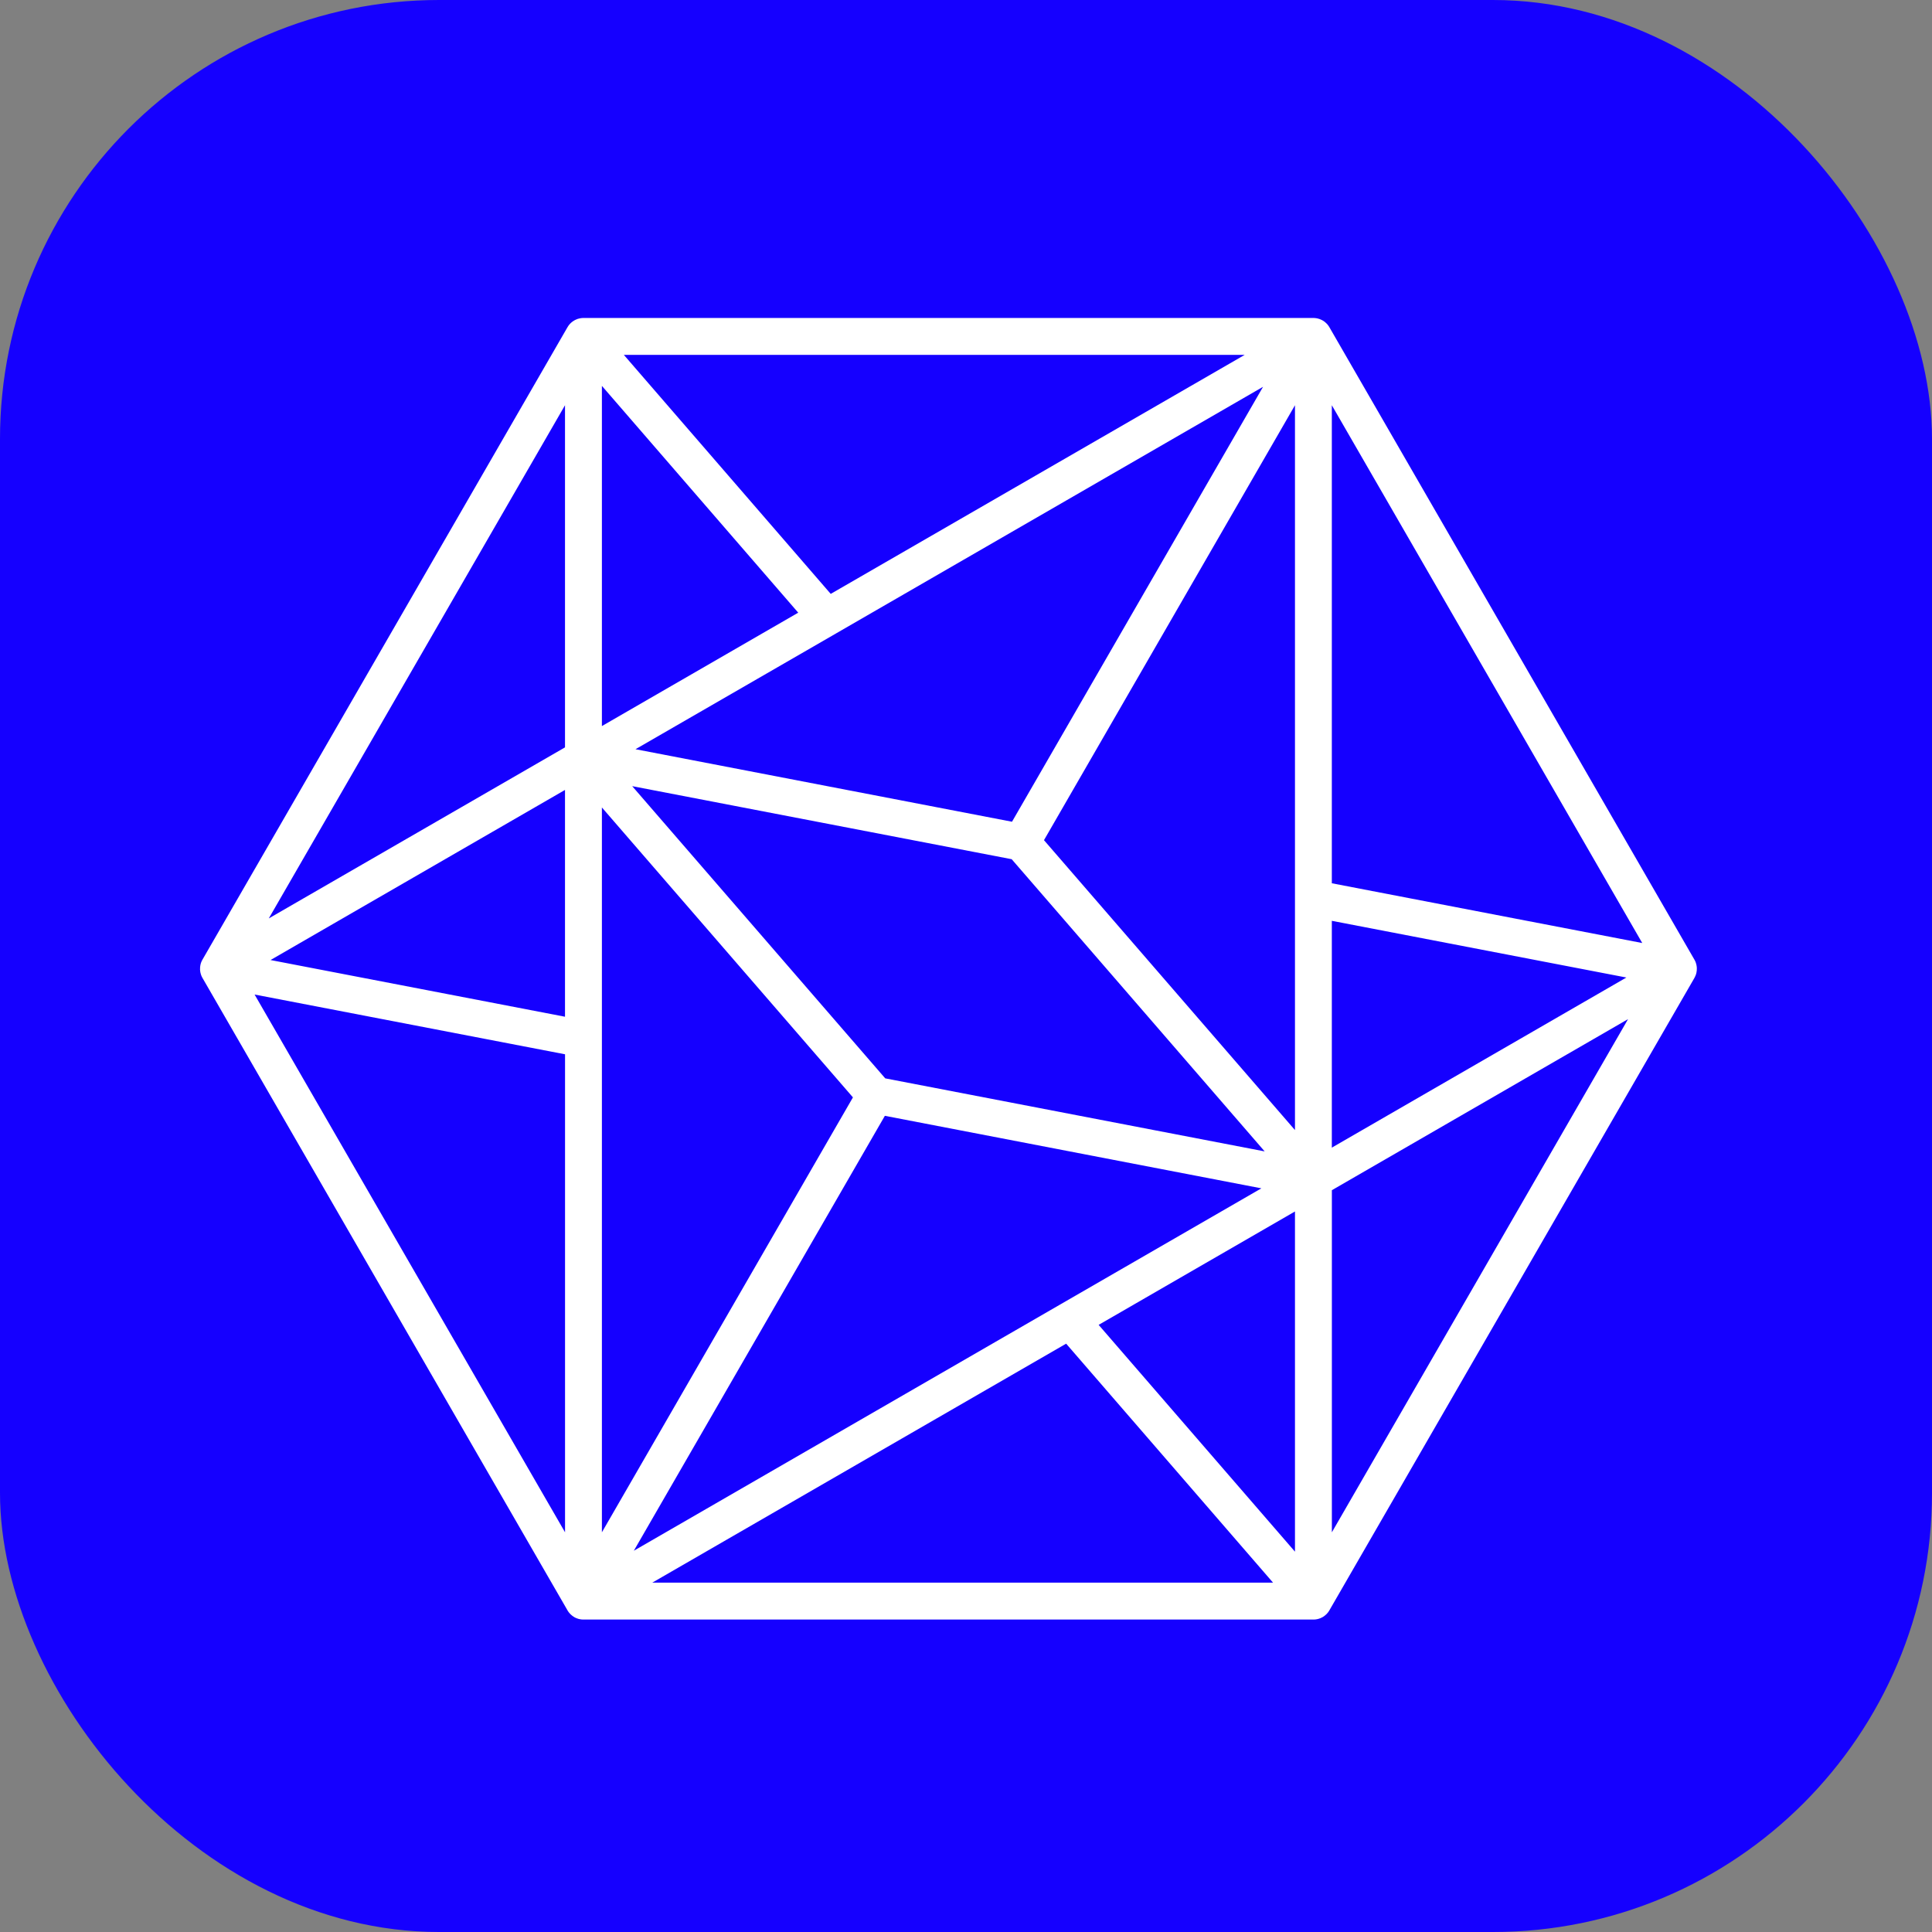
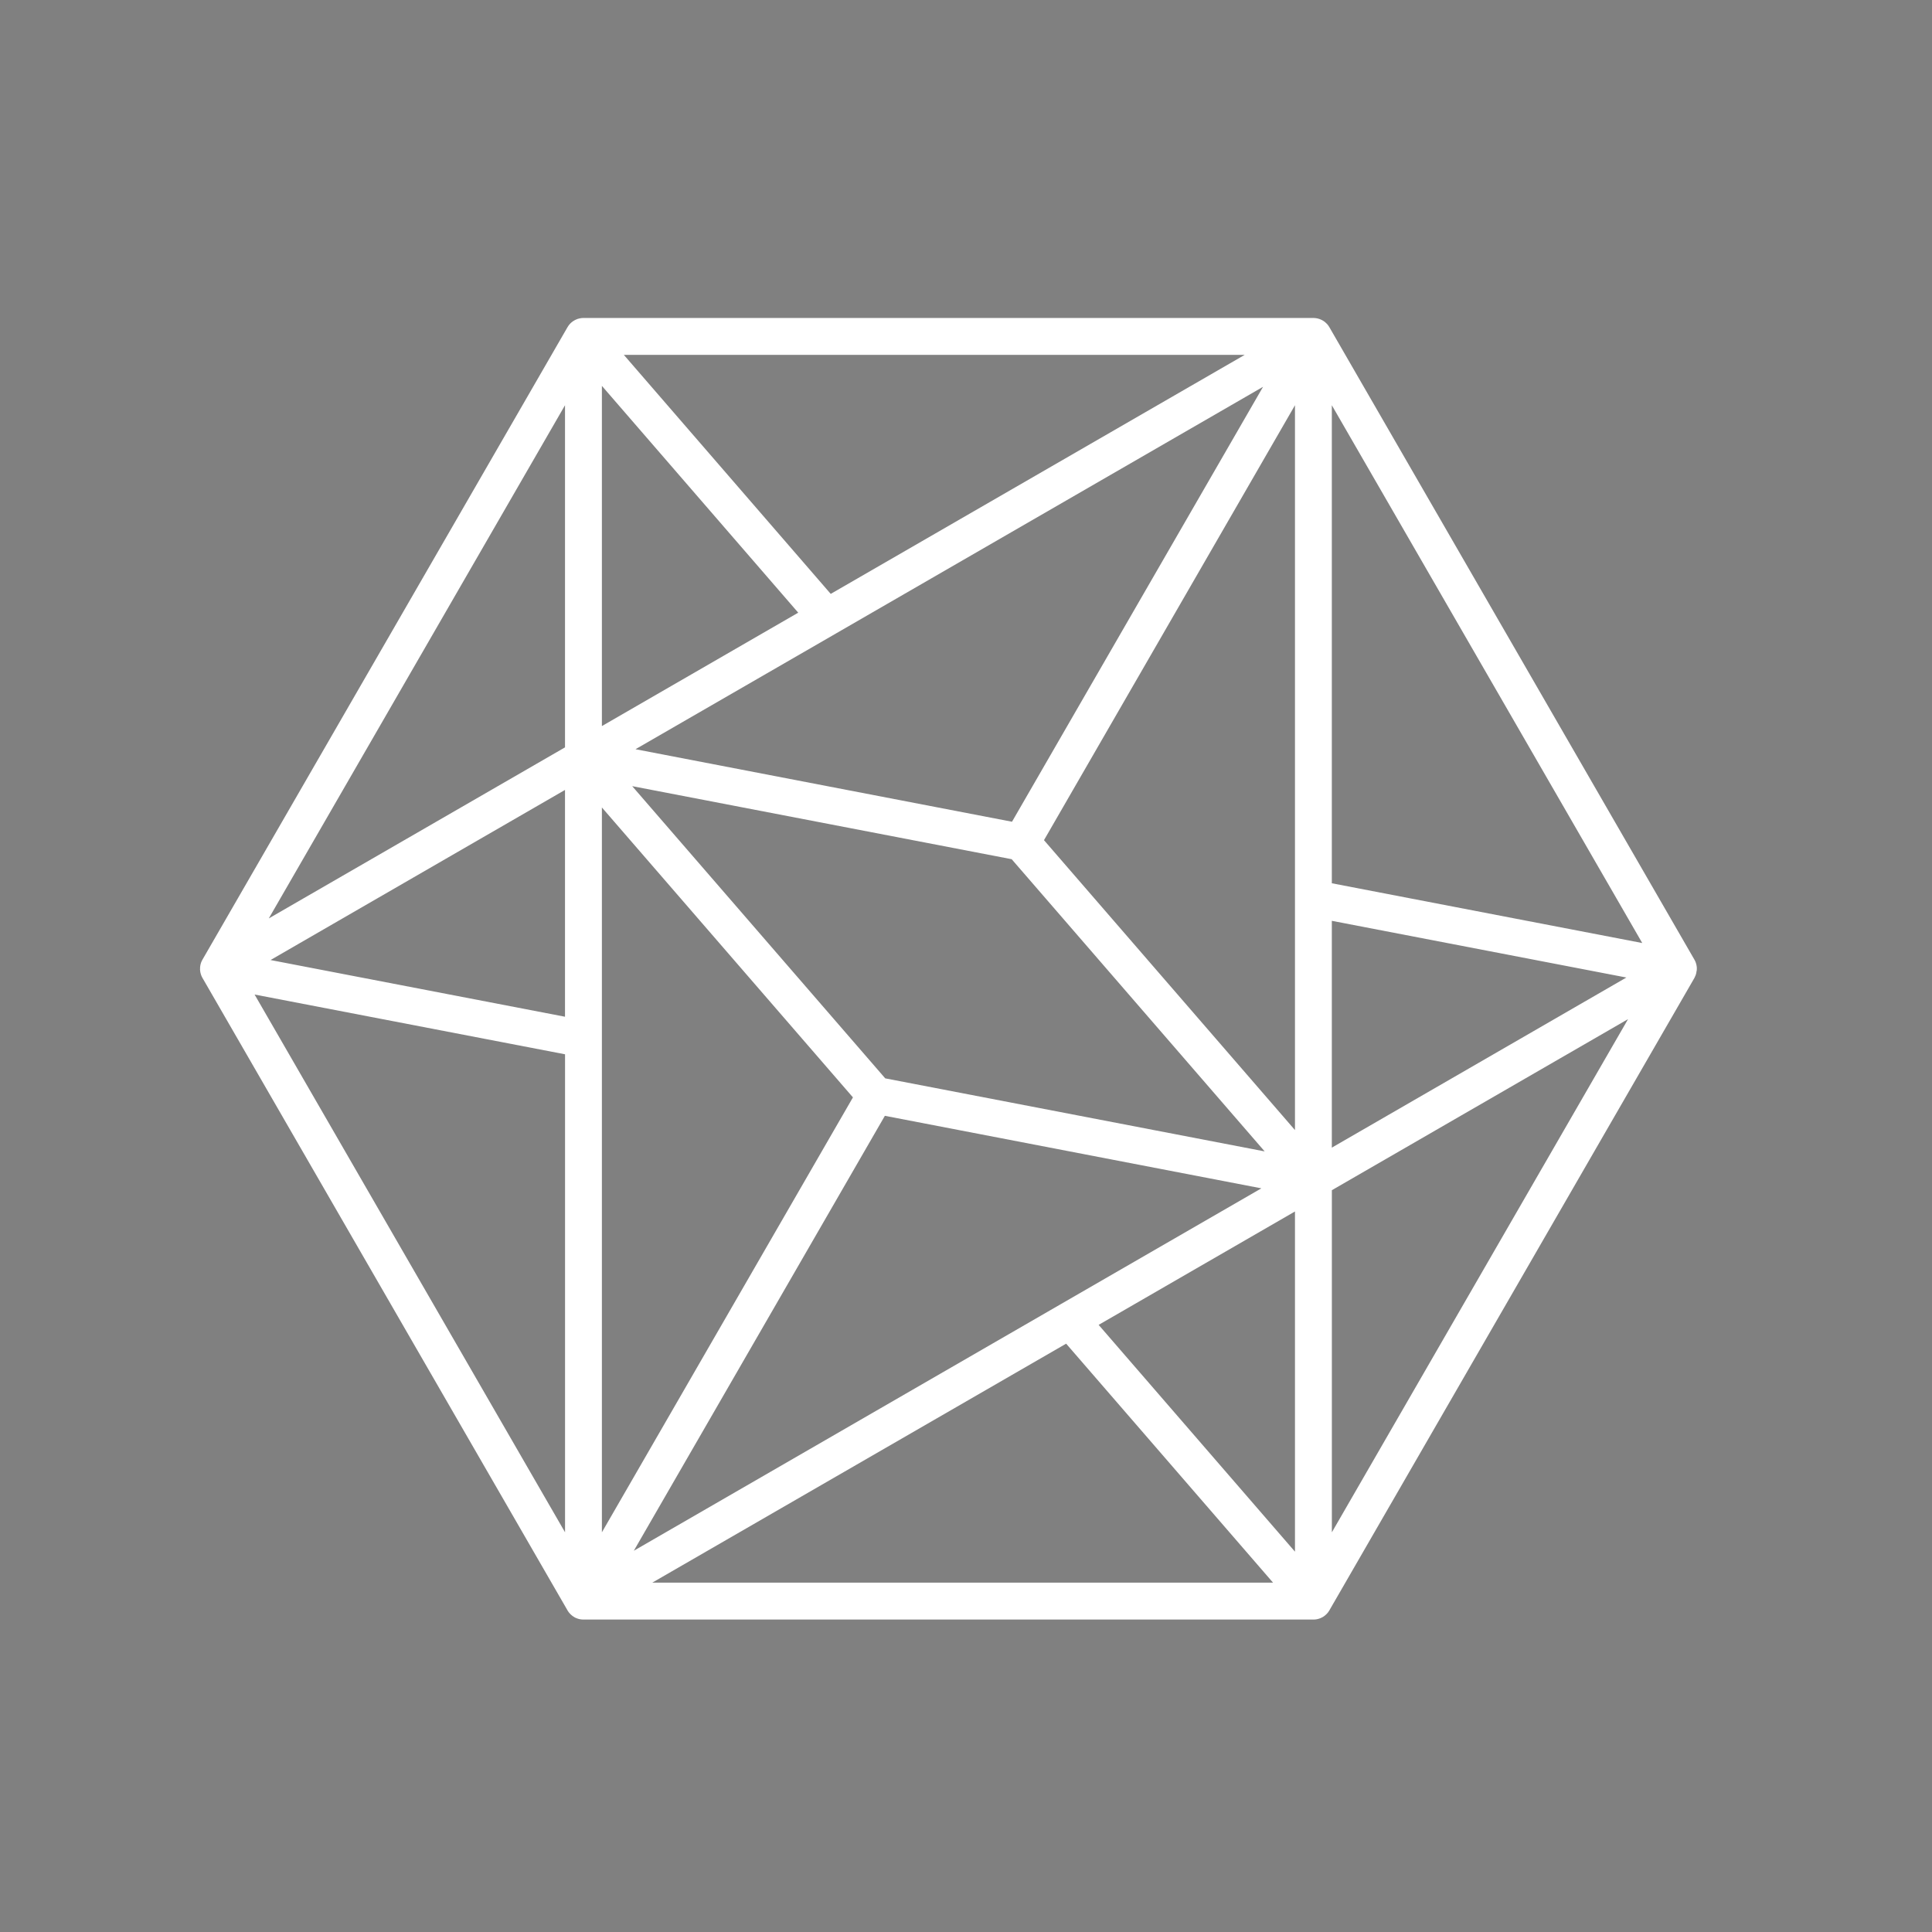
<svg xmlns="http://www.w3.org/2000/svg" viewBox="0 0 22 22">
  <rect x="0" y="0" width="22" height="22" fill="#808080" stroke="none" />
-   <rect fill="#1500ff" width="22" height="22" rx="5" ry="5" />
  <svg x="2" y="2" viewBox="0 0 38 34">
-     <path transform="scale(0.8)" fill="white" d="M28.427 22.444l7.282-4.206-7.282 12.617v-8.411zm-6.533 3.773l5.087 5.876H11.718l10.176-5.876zm-12.32-7.115v11.753L1.941 17.633l7.631 1.469zm0-7.546L2.29 15.762 9.573 3.145v8.411zm6.532-3.773L11.02 1.907h15.263L16.106 7.783zm12.32 7.115V3.145l7.632 13.222-7.631-1.469zm0 6.499v-5.576l7.242 1.394-7.241 4.182zm-.906 1.57v8.364l-4.827-5.576 4.827-2.788zm-10.083-2.352l9.257 1.783-4.924 2.843-.002.001-.003.002-10.5 6.064 6.172-10.693zm-6.957-1.888v-.004-5.689l6.172 7.128-6.172 10.693V18.727zm-.907-6.124v5.576l-7.24-1.394 7.24-4.182zm.907-1.57V2.669l4.827 5.576-4.827 2.788zm10.083 2.352l-9.257-1.783 4.93-2.846h0l.003-.002 10.496-6.062-6.172 10.693zm6.957 1.888V20.966l-6.171-7.128L27.52 3.145v12.128zm-10.075 4.42l-6.22-7.183 9.33 1.796 6.22 7.184-9.33-1.796zm19.952-2.647l.002-.01v-.014a.45.45 0 0 0 0-.02l.001-.011v-.014a.44.44 0 0 0-.002-.017l-.001-.013-.002-.014a.687.687 0 0 0-.003-.016l-.002-.014-.004-.013a.512.512 0 0 0-.004-.015l-.004-.015-.004-.012a.547.547 0 0 0-.006-.016l-.006-.014a.256.256 0 0 0-.013-.026.35.35 0 0 0-.007-.014l-.003-.005-8.973-15.546c0-.002-.002-.003-.003-.004a.569.569 0 0 0-.018-.03l-.007-.008-.01-.014-.01-.012-.008-.01-.011-.01a.46.46 0 0 0-.01-.011l-.012-.01-.01-.01a.396.396 0 0 0-.012-.01l-.013-.01-.009-.006a.473.473 0 0 0-.014-.01l-.015-.009-.004-.002-.004-.002-.016-.009-.015-.007-.01-.005-.016-.006a.384.384 0 0 0-.014-.006l-.012-.004-.015-.004a.639.639 0 0 0-.014-.004l-.015-.004-.013-.002a.494.494 0 0 0-.015-.003l-.017-.002-.011-.001A.415.415 0 0 0 27.978 1H10.006l-.019.002h-.01l-.016.003a.517.517 0 0 0-.017.003l-.012.002-.015.004a.416.416 0 0 0-.015.004l-.013.003-.014.005a.447.447 0 0 0-.014.006l-.013.005-.013.006a.427.427 0 0 0-.015.007l-.012.006-.01.007a.556.556 0 0 0-.017.01l-.011.007-.009.006a.484.484 0 0 0-.016.013l-.011.008-.004.004-.004.003a.459.459 0 0 0-.025.024l-.008.009a.37.37 0 0 0-.046.06.45.45 0 0 0-.01.015l-.003.005L.661 16.773l-.003.005a.539.539 0 0 0-.015.03l-.006.012a.431.431 0 0 0-.028.09v.004l-.002.005-.002.014a.426.426 0 0 0-.002.02l-.002.011v.033l-.001.012v.013l.002.018.001.013.002.014.003.016.002.014.004.013.004.015.004.015.004.011.006.017.006.014.005.01.008.016.007.014.003.005 8.973 15.546.002.004a.43.43 0 0 0 .021.032l.01.014.005.006a.44.44 0 0 0 .03.033l.005.006.008.008.018.015.014.012.01.008a.448.448 0 0 0 .01.007l.023.015.01.006H9.8l.005.004c.015.008.031.016.047.022l.003.001.005.002c.014.006.028.01.043.015l.016.004a.492.492 0 0 0 .036.007l.018.003.044.003H27.976l.04-.002.01-.001.012-.002a.435.435 0 0 0 .021-.003l.017-.004.012-.003s0 0 0 0l.012-.003.018-.006a.452.452 0 0 0 .022-.008l.006-.002a.436.436 0 0 0 .033-.016l.015-.007.005-.003.017-.01.016-.011.01-.007.01-.009.014-.01.004-.004.01-.01.003-.002.01-.009.006-.006.014-.016.015-.017s0 0 0 0l.004-.005.01-.014a.494.494 0 0 0 .022-.033l.002-.004 8.969-15.538v-.001l.004-.007c.002-.002.002-.005.004-.006a.45.45 0 0 0 .02-.044c.003-.006.006-.01.008-.017l.003-.009a.492.492 0 0 0 .006-.017l.004-.013.002-.01a.365.365 0 0 0 .005-.02l.001-.005v-.006l.003-.013a.432.432 0 0 0 .002-.02h0z" />
+     <path transform="scale(0.8)" fill="white" d="M28.427 22.444l7.282-4.206-7.282 12.617v-8.411zm-6.533 3.773l5.087 5.876H11.718l10.176-5.876zm-12.32-7.115v11.753L1.941 17.633l7.631 1.469zm0-7.546L2.29 15.762 9.573 3.145v8.411zm6.532-3.773L11.02 1.907h15.263L16.106 7.783zm12.32 7.115V3.145l7.632 13.222-7.631-1.469zm0 6.499v-5.576l7.242 1.394-7.241 4.182zm-.906 1.57v8.364l-4.827-5.576 4.827-2.788zm-10.083-2.352l9.257 1.783-4.924 2.843-.002.001-.003.002-10.5 6.064 6.172-10.693zm-6.957-1.888v-.004-5.689l6.172 7.128-6.172 10.693V18.727zm-.907-6.124v5.576l-7.24-1.394 7.24-4.182zm.907-1.57V2.669l4.827 5.576-4.827 2.788zm10.083 2.352l-9.257-1.783 4.93-2.846h0l.003-.002 10.496-6.062-6.172 10.693zm6.957 1.888V20.966l-6.171-7.128L27.52 3.145v12.128zm-10.075 4.42l-6.22-7.183 9.33 1.796 6.22 7.184-9.33-1.796zm19.952-2.647l.002-.01v-.014a.45.45 0 0 0 0-.02l.001-.011v-.014a.44.44 0 0 0-.002-.017l-.001-.013-.002-.014a.687.687 0 0 0-.003-.016l-.002-.014-.004-.013a.512.512 0 0 0-.004-.015l-.004-.015-.004-.012a.547.547 0 0 0-.006-.016l-.006-.014a.256.256 0 0 0-.013-.026.35.35 0 0 0-.007-.014l-.003-.005-8.973-15.546c0-.002-.002-.003-.003-.004a.569.569 0 0 0-.018-.03l-.007-.008-.01-.014-.01-.012-.008-.01-.011-.01a.46.46 0 0 0-.01-.011l-.012-.01-.01-.01a.396.396 0 0 0-.012-.01l-.013-.01-.009-.006a.473.473 0 0 0-.014-.01l-.015-.009-.004-.002-.004-.002-.016-.009-.015-.007-.01-.005-.016-.006a.384.384 0 0 0-.014-.006l-.012-.004-.015-.004a.639.639 0 0 0-.014-.004l-.015-.004-.013-.002a.494.494 0 0 0-.015-.003l-.017-.002-.011-.001A.415.415 0 0 0 27.978 1H10.006l-.019.002h-.01l-.016.003a.517.517 0 0 0-.017.003l-.012.002-.015.004a.416.416 0 0 0-.015.004l-.013.003-.014.005a.447.447 0 0 0-.014.006l-.013.005-.013.006a.427.427 0 0 0-.015.007l-.012.006-.01.007a.556.556 0 0 0-.017.01l-.011.007-.009.006a.484.484 0 0 0-.016.013l-.011.008-.004.004-.004.003a.459.459 0 0 0-.025.024l-.008.009a.37.37 0 0 0-.046.06.45.45 0 0 0-.01.015l-.003.005L.661 16.773l-.003.005a.539.539 0 0 0-.015.03l-.006.012a.431.431 0 0 0-.028.09v.004l-.002.005-.002.014a.426.426 0 0 0-.002.02l-.002.011v.033l-.001.012v.013l.002.018.001.013.002.014.003.016.002.014.004.013.004.015.004.015.004.011.006.017.006.014.005.01.008.016.007.014.003.005 8.973 15.546.002.004a.43.43 0 0 0 .021.032l.01.014.005.006a.44.44 0 0 0 .03.033l.005.006.008.008.018.015.014.012.01.008a.448.448 0 0 0 .01.007l.023.015.01.006H9.8l.005.004c.015.008.031.016.047.022l.003.001.005.002c.014.006.028.01.043.015l.016.004a.492.492 0 0 0 .036.007l.018.003.044.003H27.976l.04-.002.01-.001.012-.002a.435.435 0 0 0 .021-.003l.017-.004.012-.003s0 0 0 0l.012-.003.018-.006a.452.452 0 0 0 .022-.008l.006-.002a.436.436 0 0 0 .033-.016l.015-.007.005-.003.017-.01.016-.011.01-.007.01-.009.014-.01.004-.004.01-.01.003-.002.01-.009.006-.006.014-.016.015-.017s0 0 0 0l.004-.005.01-.014a.494.494 0 0 0 .022-.033l.002-.004 8.969-15.538v-.001c.002-.002.002-.005.004-.006a.45.45 0 0 0 .02-.044c.003-.006.006-.01.008-.017l.003-.009a.492.492 0 0 0 .006-.017l.004-.013.002-.01a.365.365 0 0 0 .005-.02l.001-.005v-.006l.003-.013a.432.432 0 0 0 .002-.02h0z" />
  </svg>
</svg>